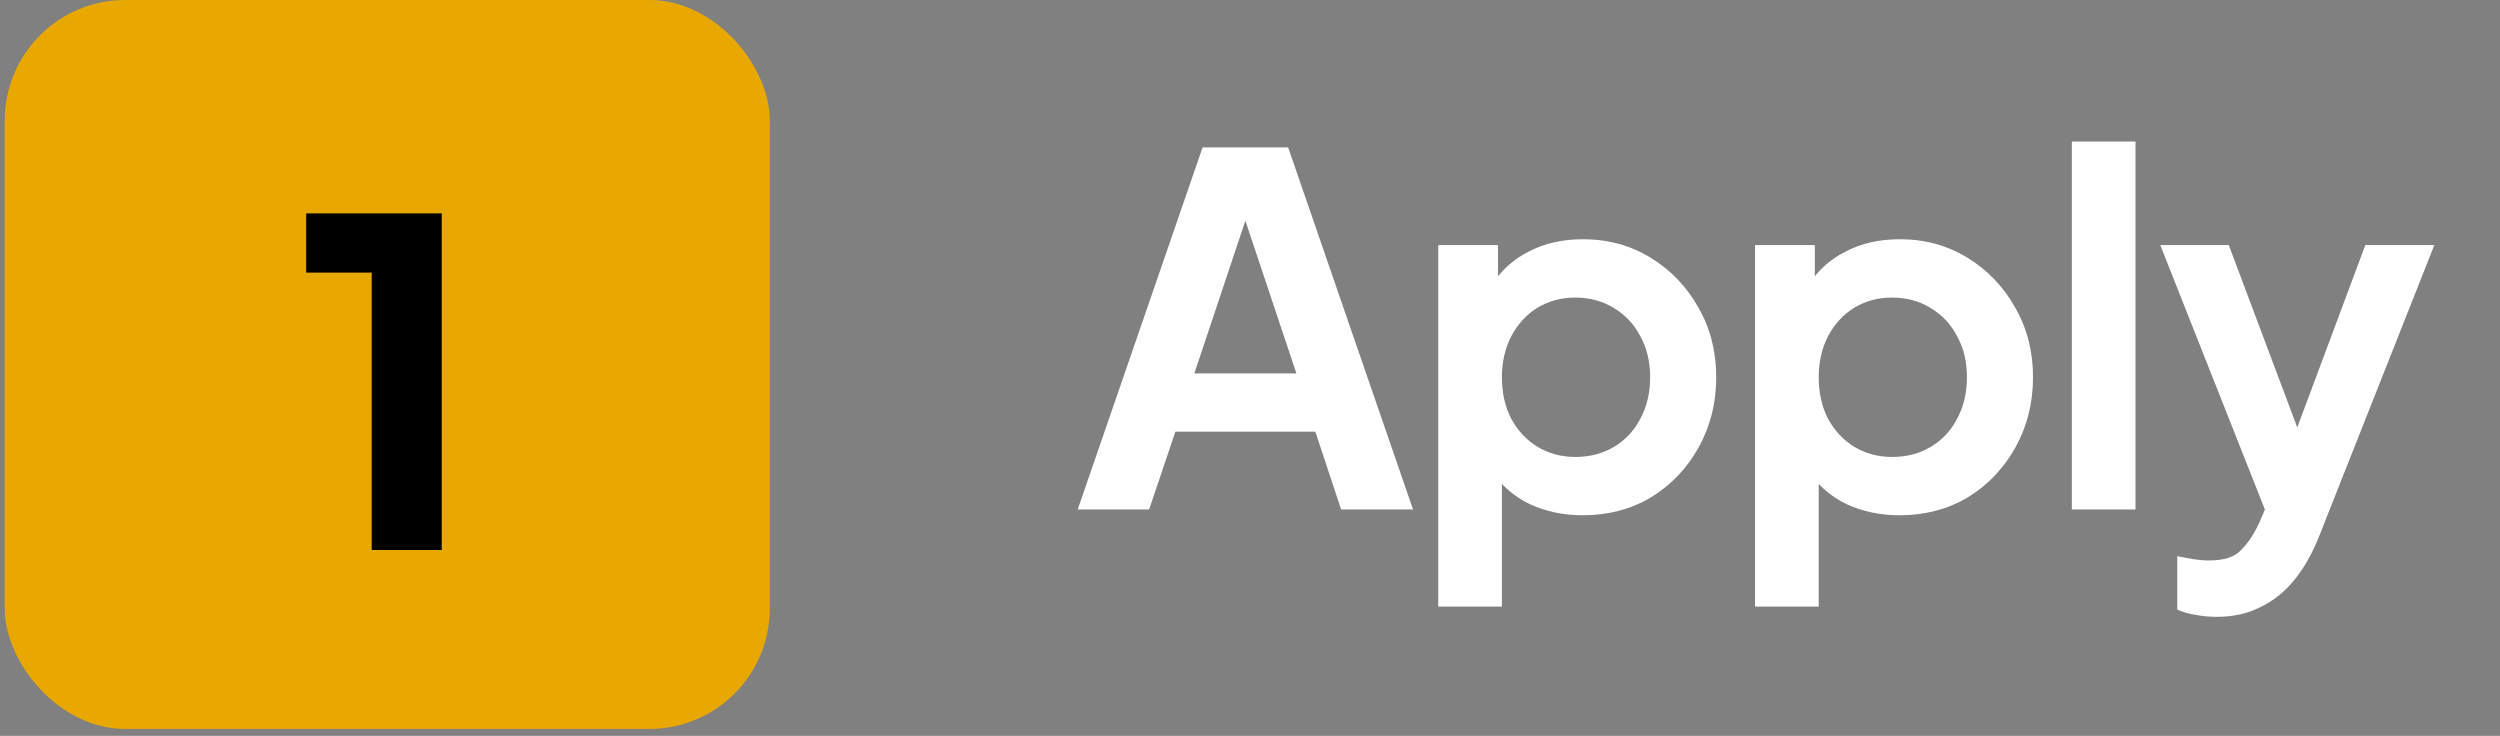
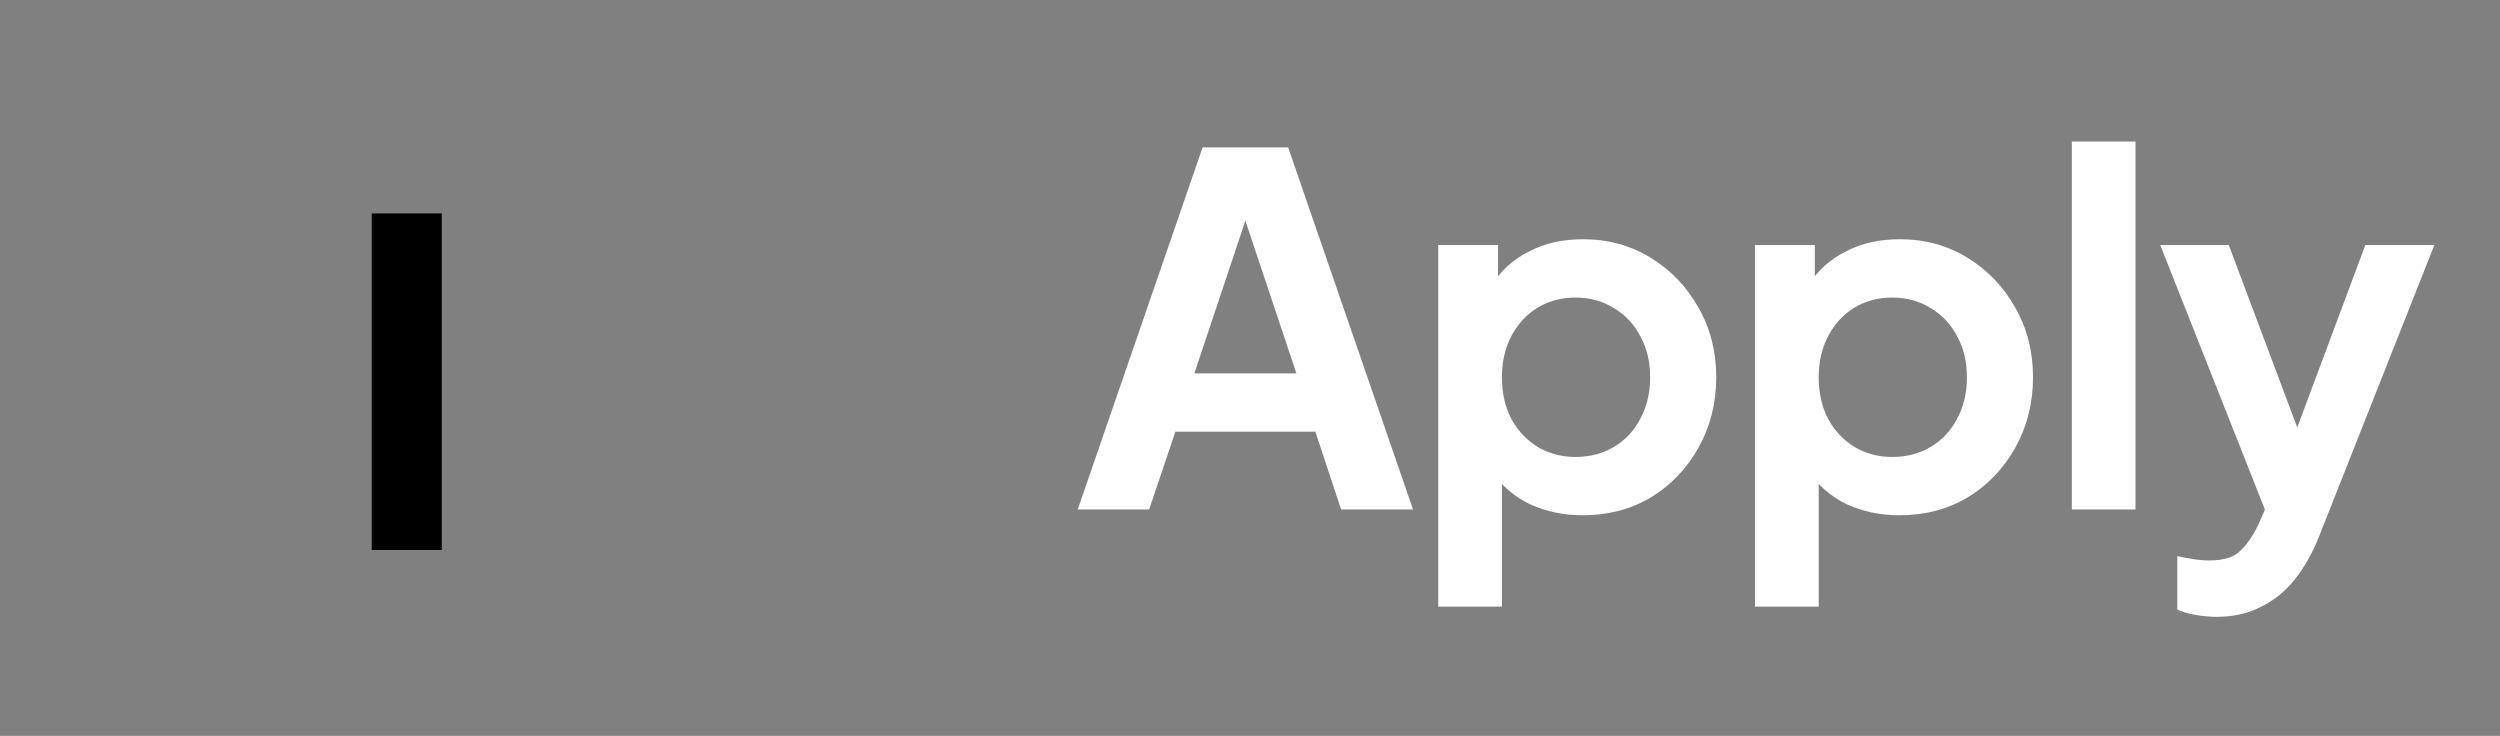
<svg xmlns="http://www.w3.org/2000/svg" width="265" height="78" viewBox="0 0 265 78" fill="none">
  <rect x="0" y="0" width="265" height="78" fill="#808080" stroke="none" />
  <path d="M114.238 54L127.476 15.623H136.543L149.781 54H142.157L139.427 45.758H124.592L121.81 54H114.238ZM126.601 39.577H137.418L131.031 20.466H132.988L126.601 39.577ZM152.455 64.302V25.977H158.791V31.541L158.173 30.15C159.135 28.639 160.44 27.471 162.088 26.647C163.737 25.788 165.643 25.359 167.806 25.359C170.45 25.359 172.837 26.012 174.966 27.317C177.095 28.622 178.778 30.373 180.014 32.571C181.285 34.769 181.92 37.241 181.92 39.989C181.92 42.702 181.302 45.174 180.066 47.406C178.83 49.639 177.147 51.407 175.018 52.712C172.889 53.983 170.467 54.618 167.755 54.618C165.728 54.618 163.857 54.223 162.14 53.433C160.457 52.609 159.118 51.442 158.122 49.931L159.203 48.591V64.302H152.455ZM166.982 48.437C168.527 48.437 169.901 48.076 171.103 47.355C172.305 46.634 173.232 45.638 173.884 44.367C174.571 43.097 174.915 41.637 174.915 39.989C174.915 38.34 174.571 36.898 173.884 35.662C173.232 34.391 172.305 33.395 171.103 32.674C169.901 31.918 168.527 31.541 166.982 31.541C165.505 31.541 164.166 31.901 162.964 32.622C161.796 33.344 160.869 34.357 160.182 35.662C159.53 36.932 159.203 38.375 159.203 39.989C159.203 41.637 159.53 43.097 160.182 44.367C160.869 45.638 161.796 46.634 162.964 47.355C164.166 48.076 165.505 48.437 166.982 48.437ZM186.035 64.302V25.977H192.371V31.541L191.753 30.15C192.714 28.639 194.019 27.471 195.668 26.647C197.316 25.788 199.222 25.359 201.386 25.359C204.03 25.359 206.417 26.012 208.546 27.317C210.675 28.622 212.358 30.373 213.594 32.571C214.865 34.769 215.5 37.241 215.5 39.989C215.5 42.702 214.882 45.174 213.645 47.406C212.409 49.639 210.726 51.407 208.597 52.712C206.468 53.983 204.047 54.618 201.334 54.618C199.308 54.618 197.436 54.223 195.719 53.433C194.036 52.609 192.697 51.442 191.701 49.931L192.783 48.591V64.302H186.035ZM200.561 48.437C202.107 48.437 203.48 48.076 204.682 47.355C205.884 46.634 206.811 45.638 207.464 44.367C208.151 43.097 208.494 41.637 208.494 39.989C208.494 38.34 208.151 36.898 207.464 35.662C206.811 34.391 205.884 33.395 204.682 32.674C203.48 31.918 202.107 31.541 200.561 31.541C199.085 31.541 197.745 31.901 196.543 32.622C195.376 33.344 194.449 34.357 193.762 35.662C193.109 36.932 192.783 38.375 192.783 39.989C192.783 41.637 193.109 43.097 193.762 44.367C194.449 45.638 195.376 46.634 196.543 47.355C197.745 48.076 199.085 48.437 200.561 48.437ZM219.614 54V15.005H226.363V54H219.614ZM234.963 65.384C234.207 65.384 233.469 65.316 232.748 65.178C232.026 65.075 231.374 64.886 230.79 64.612V58.945C231.237 59.048 231.769 59.151 232.387 59.254C233.04 59.357 233.64 59.409 234.19 59.409C235.735 59.409 236.851 59.048 237.538 58.327C238.259 57.606 238.895 56.661 239.444 55.494L241.299 51.167L241.196 56.833L228.987 25.977H236.25L244.801 48.746H242.226L250.725 25.977H258.04L245.832 56.833C245.111 58.653 244.235 60.199 243.205 61.469C242.174 62.74 240.972 63.702 239.599 64.354C238.259 65.041 236.714 65.384 234.963 65.384Z" fill="white" />
-   <rect x="0.5" width="81.1" height="77.268" rx="12.772" fill="#E9A800" />
-   <path d="M39.402 58.301V28.895H32.457V22.621H46.825V58.301H39.402Z" fill="black" />
+   <path d="M39.402 58.301V28.895V22.621H46.825V58.301H39.402Z" fill="black" />
</svg>